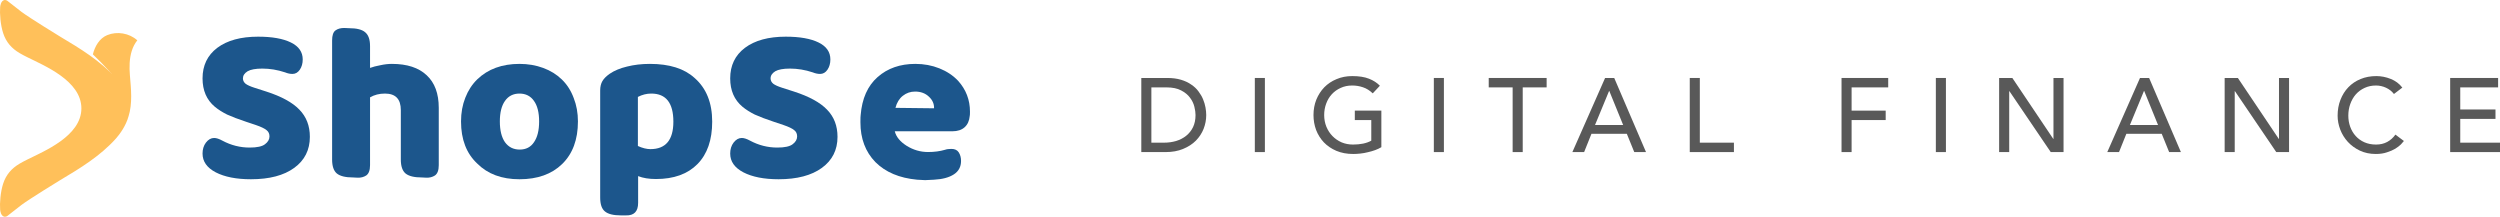
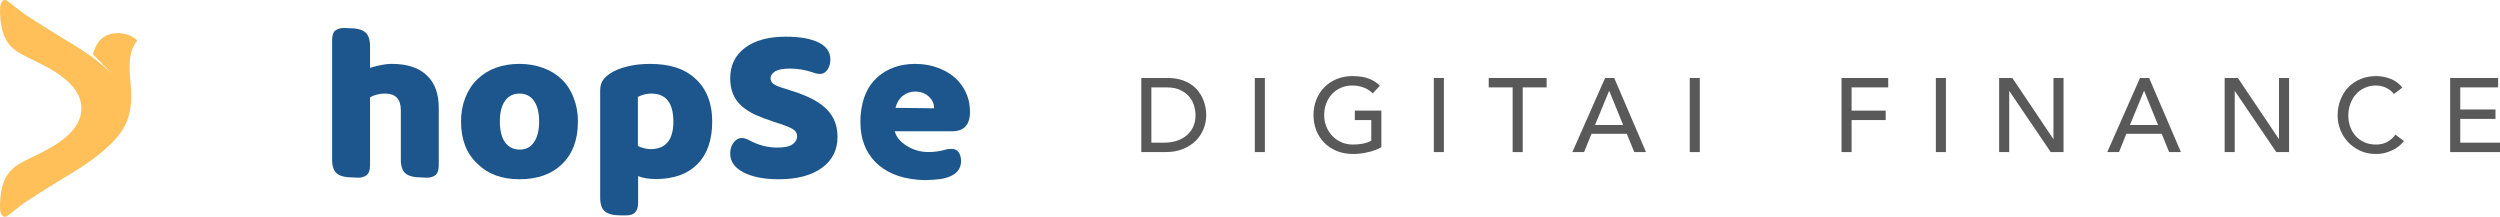
<svg xmlns="http://www.w3.org/2000/svg" width="230" height="20" viewBox="0 0 230 20" fill="none">
  <path d="M11.913 10.255C11.908 10.296 11.903 10.337 11.897 10.378C11.903 10.337 11.908 10.296 11.913 10.255ZM11.931 9.975C11.931 10.042 11.928 10.109 11.922 10.176C11.928 10.109 11.931 10.042 11.931 9.975V9.975ZM11.878 10.477C11.871 10.511 11.865 10.544 11.857 10.578C11.865 10.544 11.871 10.511 11.878 10.477ZM11.929 5.791C11.975 5.032 12.164 4.294 12.632 3.709C11.896 3.049 10.775 2.856 9.861 3.232C9.153 3.523 8.728 4.255 8.545 5.002C8.946 5.379 9.51 5.945 10.288 6.791L10.294 6.808C10.424 6.94 10.553 7.072 10.677 7.211C9.234 5.594 7.382 4.468 5.518 3.359C5.394 3.285 2.7 1.633 1.976 1.089C1.652 0.845 1.058 0.369 0.663 0.065L0.662 0.065C0.602 0.024 0.53 9.34079e-05 0.452 9.34079e-05C0.435 9.34079e-05 0.418 0.003 0.401 0.005C0.08 0.068 0.021 0.554 0.013 0.649C-0.034 1.251 0.04 2.278 0.291 3.049C0.561 3.878 1.066 4.451 1.811 4.89C2.04 5.025 2.277 5.146 2.515 5.265C4.02 6.022 7.488 7.417 7.488 9.971C7.488 12.525 4.02 13.92 2.515 14.677C2.277 14.796 2.04 14.918 1.811 15.052C1.066 15.491 0.561 16.065 0.291 16.893C0.04 17.665 -0.034 18.691 0.013 19.294C0.021 19.389 0.08 19.874 0.401 19.937C0.418 19.939 0.435 19.942 0.452 19.942C0.53 19.942 0.602 19.919 0.662 19.878L0.663 19.878C1.058 19.573 1.652 19.098 1.976 18.854C2.7 18.31 5.394 16.658 5.518 16.584C7.383 15.474 9.236 14.347 10.68 12.729C11.001 12.37 11.594 11.568 11.83 10.685C11.825 10.704 11.82 10.724 11.815 10.744L11.815 10.745C12.209 9.499 12.053 8.164 11.949 6.902C11.919 6.537 11.907 6.161 11.929 5.791" fill="#FFC05A" />
-   <path d="M22.677 11.215C21.938 10.969 21.343 10.743 20.892 10.538C20.454 10.319 20.077 10.08 19.763 9.82C19.01 9.19 18.634 8.321 18.634 7.213C18.634 6.022 19.085 5.085 19.988 4.401C20.905 3.716 22.157 3.374 23.745 3.374C25.031 3.374 26.037 3.552 26.762 3.908C27.487 4.264 27.85 4.784 27.85 5.468C27.85 5.837 27.761 6.152 27.583 6.412C27.405 6.672 27.18 6.802 26.906 6.802C26.687 6.802 26.461 6.754 26.228 6.658C25.53 6.426 24.833 6.31 24.135 6.31C23.519 6.31 23.067 6.392 22.78 6.556C22.493 6.734 22.349 6.953 22.349 7.213C22.349 7.404 22.431 7.569 22.595 7.705C22.759 7.829 23.033 7.952 23.416 8.075L24.504 8.424C25.9 8.875 26.913 9.43 27.542 10.086C28.185 10.743 28.507 11.578 28.507 12.591C28.507 13.795 28.028 14.746 27.07 15.444C26.112 16.142 24.785 16.491 23.088 16.491C21.747 16.491 20.666 16.279 19.845 15.854C19.037 15.43 18.634 14.855 18.634 14.13C18.634 13.733 18.736 13.398 18.942 13.124C19.16 12.837 19.414 12.693 19.701 12.693C19.906 12.693 20.16 12.775 20.46 12.94C21.254 13.364 22.089 13.576 22.965 13.576C23.649 13.576 24.121 13.473 24.381 13.268C24.655 13.063 24.792 12.823 24.792 12.55C24.792 12.303 24.703 12.112 24.525 11.975C24.347 11.824 24.018 11.667 23.54 11.503L22.677 11.215Z" fill="#1C568C" />
  <path d="M40.366 15.197C40.366 15.663 40.249 15.977 40.017 16.142C39.784 16.292 39.517 16.361 39.216 16.347L38.806 16.326C38.108 16.326 37.608 16.203 37.307 15.957C37.02 15.711 36.876 15.286 36.876 14.684V10.127C36.876 9.115 36.391 8.608 35.419 8.608C34.899 8.608 34.441 8.725 34.044 8.957V15.197C34.044 15.663 33.927 15.977 33.695 16.142C33.462 16.292 33.195 16.361 32.894 16.347L32.484 16.326C31.786 16.326 31.286 16.203 30.985 15.957C30.698 15.711 30.554 15.286 30.554 14.684V3.723C30.554 3.258 30.657 2.95 30.862 2.8C31.067 2.649 31.334 2.574 31.663 2.574L32.114 2.594C32.812 2.594 33.305 2.717 33.592 2.964C33.893 3.21 34.044 3.634 34.044 4.236V6.248C34.304 6.152 34.618 6.07 34.988 6.002C35.357 5.92 35.713 5.878 36.055 5.878C37.451 5.878 38.519 6.227 39.257 6.925C39.996 7.61 40.366 8.608 40.366 9.922V15.197Z" fill="#1C568C" />
  <path d="M53.17 11.174C53.17 12.844 52.685 14.151 51.713 15.095C50.755 16.025 49.448 16.491 47.793 16.491C46.164 16.491 44.871 16.012 43.913 15.054C42.914 14.123 42.415 12.83 42.415 11.174C42.415 10.381 42.545 9.655 42.805 8.998C43.065 8.328 43.434 7.76 43.913 7.295C44.898 6.351 46.191 5.878 47.793 5.878C48.573 5.878 49.298 6.002 49.968 6.248C50.639 6.494 51.214 6.85 51.693 7.315C52.172 7.781 52.534 8.348 52.781 9.019C53.041 9.676 53.17 10.394 53.17 11.174ZM45.986 11.174C45.986 11.995 46.144 12.632 46.458 13.083C46.787 13.535 47.238 13.761 47.813 13.761C48.388 13.761 48.826 13.535 49.127 13.083C49.441 12.632 49.599 11.995 49.599 11.174C49.599 10.353 49.441 9.724 49.127 9.286C48.812 8.834 48.367 8.608 47.793 8.608C47.218 8.608 46.773 8.834 46.458 9.286C46.144 9.724 45.986 10.353 45.986 11.174Z" fill="#1C568C" />
  <path d="M59.795 5.878C61.587 5.878 62.956 6.31 63.9 7.172C64.981 8.116 65.522 9.457 65.522 11.195C65.522 12.878 65.07 14.178 64.167 15.095C63.264 16.012 61.991 16.47 60.349 16.47C59.706 16.47 59.158 16.381 58.707 16.203V18.666C58.707 19.46 58.33 19.843 57.578 19.816H57.126C56.428 19.816 55.936 19.693 55.648 19.447C55.361 19.214 55.217 18.79 55.217 18.174V8.321C55.217 7.979 55.286 7.692 55.422 7.459C55.559 7.226 55.785 7.001 56.1 6.782C56.524 6.494 57.051 6.275 57.68 6.125C58.324 5.961 59.028 5.878 59.795 5.878ZM59.836 13.72C61.245 13.72 61.95 12.878 61.95 11.195C61.95 9.471 61.273 8.608 59.918 8.608C59.493 8.608 59.083 8.711 58.686 8.916V13.432C59.11 13.624 59.493 13.72 59.836 13.72Z" fill="#1C568C" />
  <path d="M71.222 11.215C70.483 10.969 69.887 10.743 69.436 10.538C68.998 10.319 68.621 10.08 68.307 9.82C67.554 9.19 67.178 8.321 67.178 7.213C67.178 6.022 67.629 5.085 68.533 4.401C69.449 3.716 70.702 3.374 72.289 3.374C73.575 3.374 74.581 3.552 75.306 3.908C76.032 4.264 76.394 4.784 76.394 5.468C76.394 5.837 76.305 6.152 76.127 6.412C75.95 6.672 75.724 6.802 75.45 6.802C75.231 6.802 75.005 6.754 74.773 6.658C74.075 6.426 73.377 6.31 72.679 6.31C72.063 6.31 71.612 6.392 71.324 6.556C71.037 6.734 70.893 6.953 70.893 7.213C70.893 7.404 70.975 7.569 71.139 7.705C71.304 7.829 71.577 7.952 71.96 8.075L73.048 8.424C74.444 8.875 75.457 9.43 76.086 10.086C76.73 10.743 77.051 11.578 77.051 12.591C77.051 13.795 76.572 14.746 75.614 15.444C74.656 16.142 73.329 16.491 71.632 16.491C70.291 16.491 69.21 16.279 68.389 15.854C67.582 15.43 67.178 14.855 67.178 14.13C67.178 13.733 67.281 13.398 67.486 13.124C67.705 12.837 67.958 12.693 68.245 12.693C68.451 12.693 68.704 12.775 69.005 12.94C69.798 13.364 70.633 13.576 71.509 13.576C72.193 13.576 72.665 13.473 72.925 13.268C73.199 13.063 73.336 12.823 73.336 12.55C73.336 12.303 73.247 12.112 73.069 11.975C72.891 11.824 72.563 11.667 72.084 11.503L71.222 11.215Z" fill="#1C568C" />
  <path d="M84.373 16.532C82.744 16.381 81.465 15.841 80.534 14.91C79.618 13.966 79.159 12.748 79.159 11.256C79.159 10.887 79.166 10.668 79.18 10.6C79.303 9.067 79.823 7.897 80.74 7.09C81.656 6.282 82.813 5.878 84.209 5.878C85.002 5.878 85.741 6.015 86.425 6.289C87.11 6.563 87.684 6.946 88.15 7.438C88.875 8.246 89.237 9.19 89.237 10.271C89.237 10.49 89.231 10.62 89.217 10.661C89.176 11.113 89.019 11.462 88.745 11.708C88.471 11.954 88.095 12.078 87.616 12.078H82.32C82.443 12.584 82.806 13.028 83.408 13.412C84.024 13.795 84.681 13.986 85.379 13.986C85.953 13.986 86.473 13.918 86.939 13.781C87.089 13.726 87.287 13.699 87.534 13.699C87.849 13.699 88.074 13.809 88.211 14.027C88.348 14.246 88.416 14.506 88.416 14.807C88.416 15.341 88.198 15.752 87.76 16.039C87.322 16.326 86.713 16.491 85.933 16.532L85.112 16.573L84.373 16.532ZM84.188 8.424C83.764 8.424 83.388 8.554 83.059 8.814C82.731 9.074 82.505 9.443 82.382 9.922L85.933 9.963C85.946 9.553 85.789 9.197 85.461 8.896C85.132 8.581 84.708 8.424 84.188 8.424Z" fill="#1C568C" />
  <path d="M105 7.173H107.384C107.866 7.173 108.287 7.228 108.648 7.337C109.014 7.446 109.33 7.594 109.593 7.78C109.864 7.96 110.086 8.169 110.259 8.406C110.439 8.644 110.581 8.888 110.684 9.138C110.787 9.389 110.861 9.639 110.906 9.889C110.951 10.14 110.973 10.371 110.973 10.583C110.973 11.019 110.893 11.443 110.732 11.854C110.571 12.259 110.333 12.621 110.018 12.942C109.703 13.257 109.31 13.511 108.841 13.703C108.378 13.896 107.84 13.992 107.229 13.992H105V7.173ZM105.926 13.125H107.094C107.487 13.125 107.856 13.074 108.204 12.971C108.558 12.862 108.867 12.702 109.13 12.49C109.394 12.278 109.603 12.015 109.758 11.7C109.912 11.379 109.989 11.007 109.989 10.583C109.989 10.364 109.954 10.111 109.883 9.822C109.812 9.527 109.677 9.247 109.478 8.984C109.285 8.721 109.014 8.499 108.667 8.319C108.32 8.133 107.869 8.04 107.316 8.04H105.926V13.125Z" fill="#595959" />
  <path d="M115.444 7.173H116.37V13.992H115.444V7.173Z" fill="#595959" />
  <path d="M127.085 10.178V13.54C126.917 13.642 126.728 13.732 126.515 13.809C126.303 13.886 126.081 13.95 125.85 14.002C125.624 14.06 125.393 14.101 125.155 14.127C124.923 14.153 124.704 14.166 124.499 14.166C123.92 14.166 123.402 14.069 122.945 13.877C122.494 13.684 122.112 13.424 121.796 13.097C121.488 12.769 121.25 12.39 121.082 11.96C120.922 11.524 120.841 11.064 120.841 10.583C120.841 10.076 120.928 9.604 121.102 9.167C121.282 8.73 121.526 8.352 121.835 8.031C122.15 7.71 122.527 7.459 122.964 7.279C123.402 7.093 123.881 7 124.402 7C125.032 7 125.547 7.08 125.946 7.241C126.345 7.395 126.679 7.61 126.95 7.886L126.293 8.589C126.01 8.319 125.711 8.133 125.396 8.031C125.081 7.921 124.749 7.867 124.402 7.867C124.01 7.867 123.656 7.941 123.34 8.088C123.025 8.23 122.755 8.422 122.53 8.666C122.305 8.91 122.131 9.199 122.009 9.533C121.887 9.86 121.825 10.21 121.825 10.583C121.825 10.968 121.893 11.328 122.028 11.662C122.163 11.989 122.35 12.275 122.588 12.519C122.826 12.763 123.106 12.955 123.427 13.097C123.749 13.231 124.1 13.299 124.479 13.299C124.807 13.299 125.116 13.27 125.406 13.212C125.702 13.148 125.952 13.058 126.158 12.942V11.045H124.643V10.178H127.085Z" fill="#595959" />
  <path d="M131.913 7.173H132.839V13.992H131.913V7.173Z" fill="#595959" />
  <path d="M139.163 8.04H136.963V7.173H142.29V8.04H140.09V13.992H139.163V8.04Z" fill="#595959" />
  <path d="M147.669 7.173H148.509L151.433 13.992H150.352L149.667 12.307H146.415L145.739 13.992H144.658L147.669 7.173ZM149.329 11.498L148.055 8.368H148.036L146.743 11.498H149.329Z" fill="#595959" />
-   <path d="M155.458 7.173H156.384V13.125H159.521V13.992H155.458V7.173Z" fill="#595959" />
+   <path d="M155.458 7.173H156.384V13.125V13.992H155.458V7.173Z" fill="#595959" />
  <path d="M169.421 7.173H173.715V8.04H170.347V10.178H173.483V11.045H170.347V13.992H169.421V7.173Z" fill="#595959" />
  <path d="M178.098 7.173H179.025V13.992H178.098V7.173Z" fill="#595959" />
  <path d="M183.92 7.173H185.136L188.9 12.779H188.919V7.173H189.846V13.992H188.668L184.866 8.387H184.847V13.992H183.92V7.173Z" fill="#595959" />
  <path d="M196.88 7.173H197.719L200.643 13.992H199.562L198.877 12.307H195.625L194.95 13.992H193.869L196.88 7.173ZM198.539 11.498L197.266 8.368H197.246L195.953 11.498H198.539Z" fill="#595959" />
  <path d="M204.668 7.173H205.884L209.648 12.779H209.667V7.173H210.593V13.992H209.416L205.614 8.387H205.595V13.992H204.668V7.173Z" fill="#595959" />
  <path d="M220.243 8.647C220.05 8.397 219.805 8.204 219.509 8.069C219.213 7.934 218.908 7.867 218.593 7.867C218.206 7.867 217.856 7.941 217.541 8.088C217.232 8.23 216.965 8.425 216.74 8.676C216.521 8.926 216.35 9.222 216.228 9.562C216.106 9.896 216.045 10.255 216.045 10.641C216.045 11 216.103 11.341 216.219 11.662C216.334 11.982 216.502 12.265 216.72 12.509C216.939 12.753 217.206 12.946 217.521 13.087C217.837 13.228 218.194 13.299 218.593 13.299C218.985 13.299 219.329 13.219 219.625 13.058C219.921 12.898 220.172 12.673 220.378 12.384L221.159 12.971C221.108 13.042 221.018 13.145 220.889 13.28C220.761 13.408 220.59 13.54 220.378 13.674C220.165 13.803 219.908 13.915 219.606 14.011C219.31 14.114 218.966 14.166 218.573 14.166C218.033 14.166 217.544 14.063 217.106 13.857C216.675 13.652 216.305 13.382 215.997 13.048C215.694 12.714 215.463 12.339 215.302 11.921C215.141 11.498 215.061 11.071 215.061 10.641C215.061 10.114 215.147 9.629 215.321 9.186C215.495 8.737 215.736 8.352 216.045 8.031C216.36 7.703 216.736 7.449 217.174 7.27C217.611 7.09 218.094 7 218.621 7C219.072 7 219.512 7.087 219.944 7.26C220.381 7.433 220.738 7.7 221.015 8.059L220.243 8.647Z" fill="#595959" />
  <path d="M225.416 7.173H229.826V8.04H226.343V10.072H229.585V10.939H226.343V13.125H230V13.992H225.416V7.173Z" fill="#595959" />
</svg>